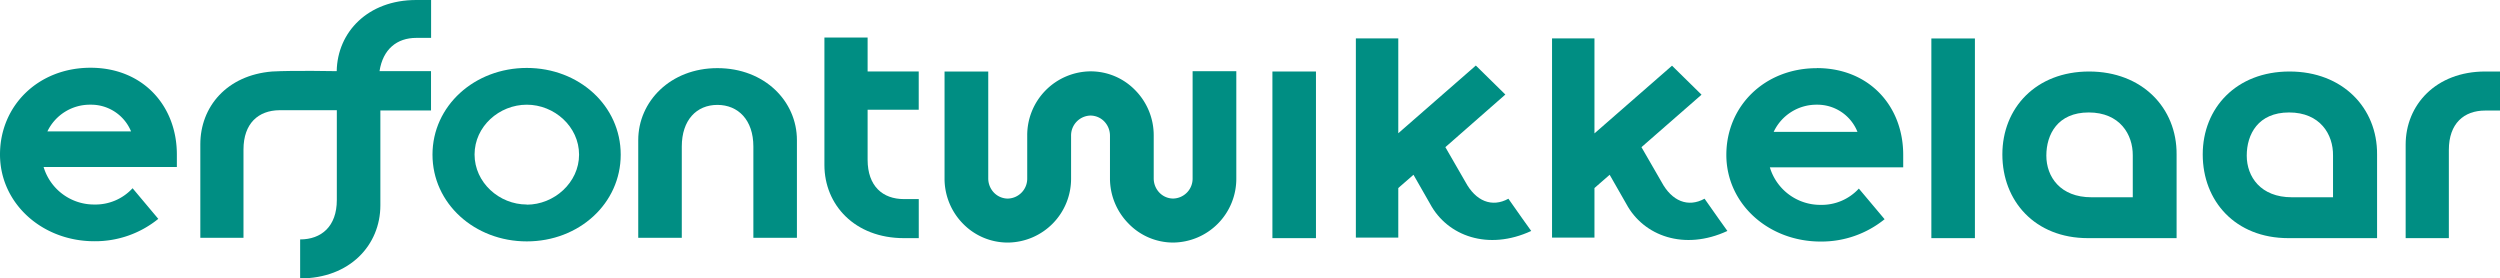
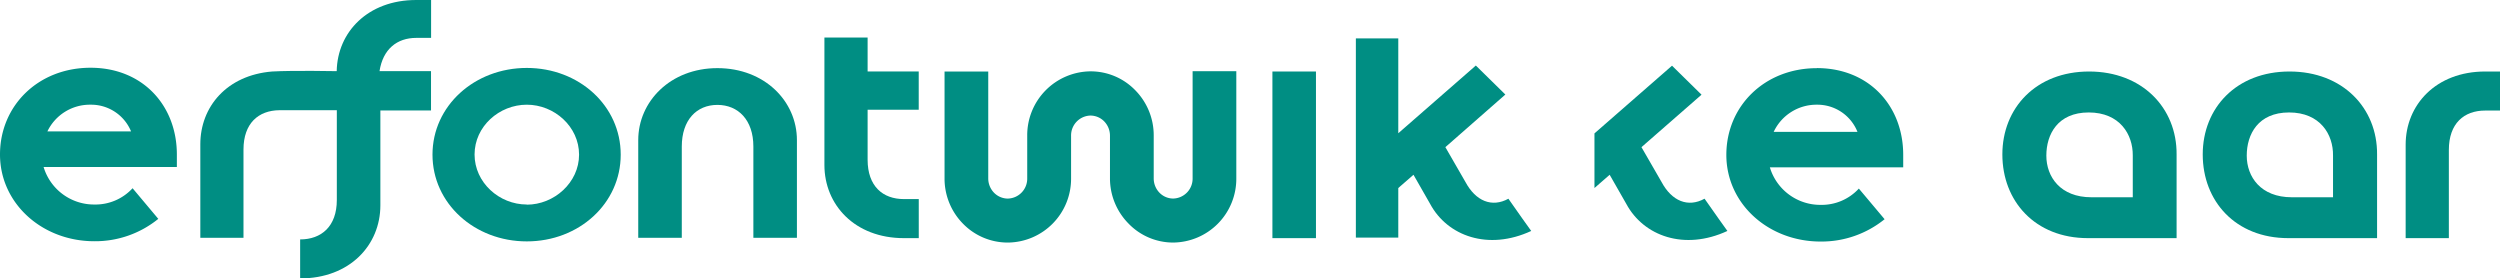
<svg xmlns="http://www.w3.org/2000/svg" viewBox="0 0 644.7 71.8">
  <defs>
    <style>.cls-1{fill:#008e83;}</style>
  </defs>
  <title>erfontwikkelaar_logo_green</title>
  <g id="Layer_2" data-name="Layer 2">
    <g id="Layer_1-2" data-name="Layer 1">
      <path class="cls-1" d="M12.22,33.89A12.14,12.14,0,0,1,23.35,27,11.13,11.13,0,0,1,33.8,33.89ZM23.35,17.47C9.87,17.47,0,27.24,0,39.84S10.85,62.21,24.32,62.21a25.8,25.8,0,0,0,16.5-5.77l-6.63-7.9a13,13,0,0,1-9.87,4.2,13.58,13.58,0,0,1-13.08-9.68H45.61V39.84c0-12.6-8.79-22.37-22.26-22.37" />
      <path class="cls-1" d="M135.85,52.74c-7.12,0-13.47-5.67-13.47-12.9S128.73,27,135.85,27s13.48,5.66,13.48,12.88-6.44,12.9-13.48,12.9m0-35.26c-13.47,0-24.32,9.76-24.32,22.36s10.85,22.37,24.32,22.37,24.22-9.77,24.22-22.37-10.74-22.36-24.22-22.36" />
      <path class="cls-1" d="M185,17.57c-12.11,0-20.41,8.61-20.41,18.56V61.32h11.23V37.78c0-6.83,3.81-10.73,9.18-10.73s9.28,3.9,9.28,10.73V61.32h11.23V36.13c0-10-8.31-18.56-20.51-18.56" />
      <path class="cls-1" d="M86.83,18.35s-11.22-.22-16.65.09c-11.67.95-18.52,9.07-18.52,18.77V61.32H62.79V38.57c0-6.77,3.85-10.09,9.25-10.15l14.82,0V51.58c0,6.83-4,10.16-9.46,10.16V71.8c12.8,0,20.69-8.6,20.69-18.85V28.49l13.06,0V18.35H97.87c.87-5.66,4.49-8.58,9.47-8.58h3.83V0h-3.83C94.84,0,87,8.3,86.83,18.35" />
-       <path class="cls-1" d="M439.57,51.24c-4.27,2.36-8.45.61-11.08-4.29l-5.19-9,15.49-13.53-7.61-7.48-20,17.46V9.9H400.24V61.27h10.94V48.49l3.92-3.42,4.28,7.49c4.46,8.33,15,12.14,26.08,7,0,0-4.15-5.78-5.89-8.32" />
+       <path class="cls-1" d="M439.57,51.24c-4.27,2.36-8.45.61-11.08-4.29l-5.19-9,15.49-13.53-7.61-7.48-20,17.46V9.9H400.24h10.94V48.49l3.92-3.42,4.28,7.49c4.46,8.33,15,12.14,26.08,7,0,0-4.15-5.78-5.89-8.32" />
      <path class="cls-1" d="M389,51.24c-4.27,2.36-8.45.61-11.08-4.29l-5.19-9L388.2,24.38l-7.61-7.48-20,17.46V9.9H349.65V61.27h10.94V48.49l3.92-3.42,4.28,7.49c4.46,8.33,15,12.14,26.08,7,0,0-4.15-5.78-5.89-8.32" />
      <rect class="cls-1" x="328.13" y="18.44" width="11.23" height="42.97" />
      <path class="cls-1" d="M457.4,34A12.17,12.17,0,0,1,468.53,27,11.12,11.12,0,0,1,479,34Zm11.13-16.42c-13.47,0-23.34,9.77-23.34,22.36S456,62.29,469.51,62.29A25.86,25.86,0,0,0,486,56.53l-6.64-7.9a13,13,0,0,1-9.87,4.2,13.57,13.57,0,0,1-13.08-9.68H490.8V39.92c0-12.59-8.79-22.36-22.27-22.36" />
-       <rect class="cls-1" x="498.06" y="9.92" width="11.23" height="51.49" />
      <path class="cls-1" d="M550,50.87H539.32c-8,0-11.61-5.27-11.61-10.74S530.63,29,538.64,29,550.06,34.66,550,40.13ZM538.74,18.44c-13.68,0-22.37,9.38-22.37,21.39s8.4,21.58,22.07,21.58H561.3V39.83c.09-12-8.89-21.39-22.56-21.39" />
      <path class="cls-1" d="M601.64,50.87H591c-8,0-11.61-5.27-11.61-10.74S582.3,29,590.31,29s11.42,5.67,11.33,11.14ZM590.41,18.44c-13.68,0-22.37,9.38-22.37,21.39s8.4,21.58,22.08,21.58H613V39.83c.09-12-8.89-21.39-22.56-21.39" />
      <path class="cls-1" d="M644.7,18.44h-3.82c-12.7,0-20.51,8.61-20.51,18.85V61.41h11.14V38.66c0-6.83,3.9-10.15,9.37-10.15h3.82Z" />
      <path class="cls-1" d="M259.89,62.55a16.08,16.08,0,0,1-11.46-4.77A16.56,16.56,0,0,1,243.58,46V18.44h11.27V46a5.29,5.29,0,0,0,1.53,3.74,5,5,0,0,0,3.52,1.47,5.13,5.13,0,0,0,5-5.2V34.94A16.47,16.47,0,0,1,281.16,18.4h.06a16,16,0,0,1,11.45,4.78A16.55,16.55,0,0,1,297.52,35V46a5.27,5.27,0,0,0,1.5,3.71,4.93,4.93,0,0,0,3.53,1.49,5.13,5.13,0,0,0,5-5.2V18.36h11.27V46a16.44,16.44,0,0,1-16.3,16.55A16,16,0,0,1,291,57.63,16.58,16.58,0,0,1,286.24,46V35a5.29,5.29,0,0,0-1.53-3.74,5,5,0,0,0-3.5-1.46h0a5.13,5.13,0,0,0-5,5.2V46A16.45,16.45,0,0,1,260,62.55Z" />
      <path class="cls-1" d="M233.11,51.34h0c-5.47,0-9.37-3.32-9.37-10.15V28.29h13.18V18.43H223.74V9.68H212.6V42.55c0,10.25,7.81,18.86,20.5,18.86h3.83V51.34Z" />
    </g>
  </g>
</svg>